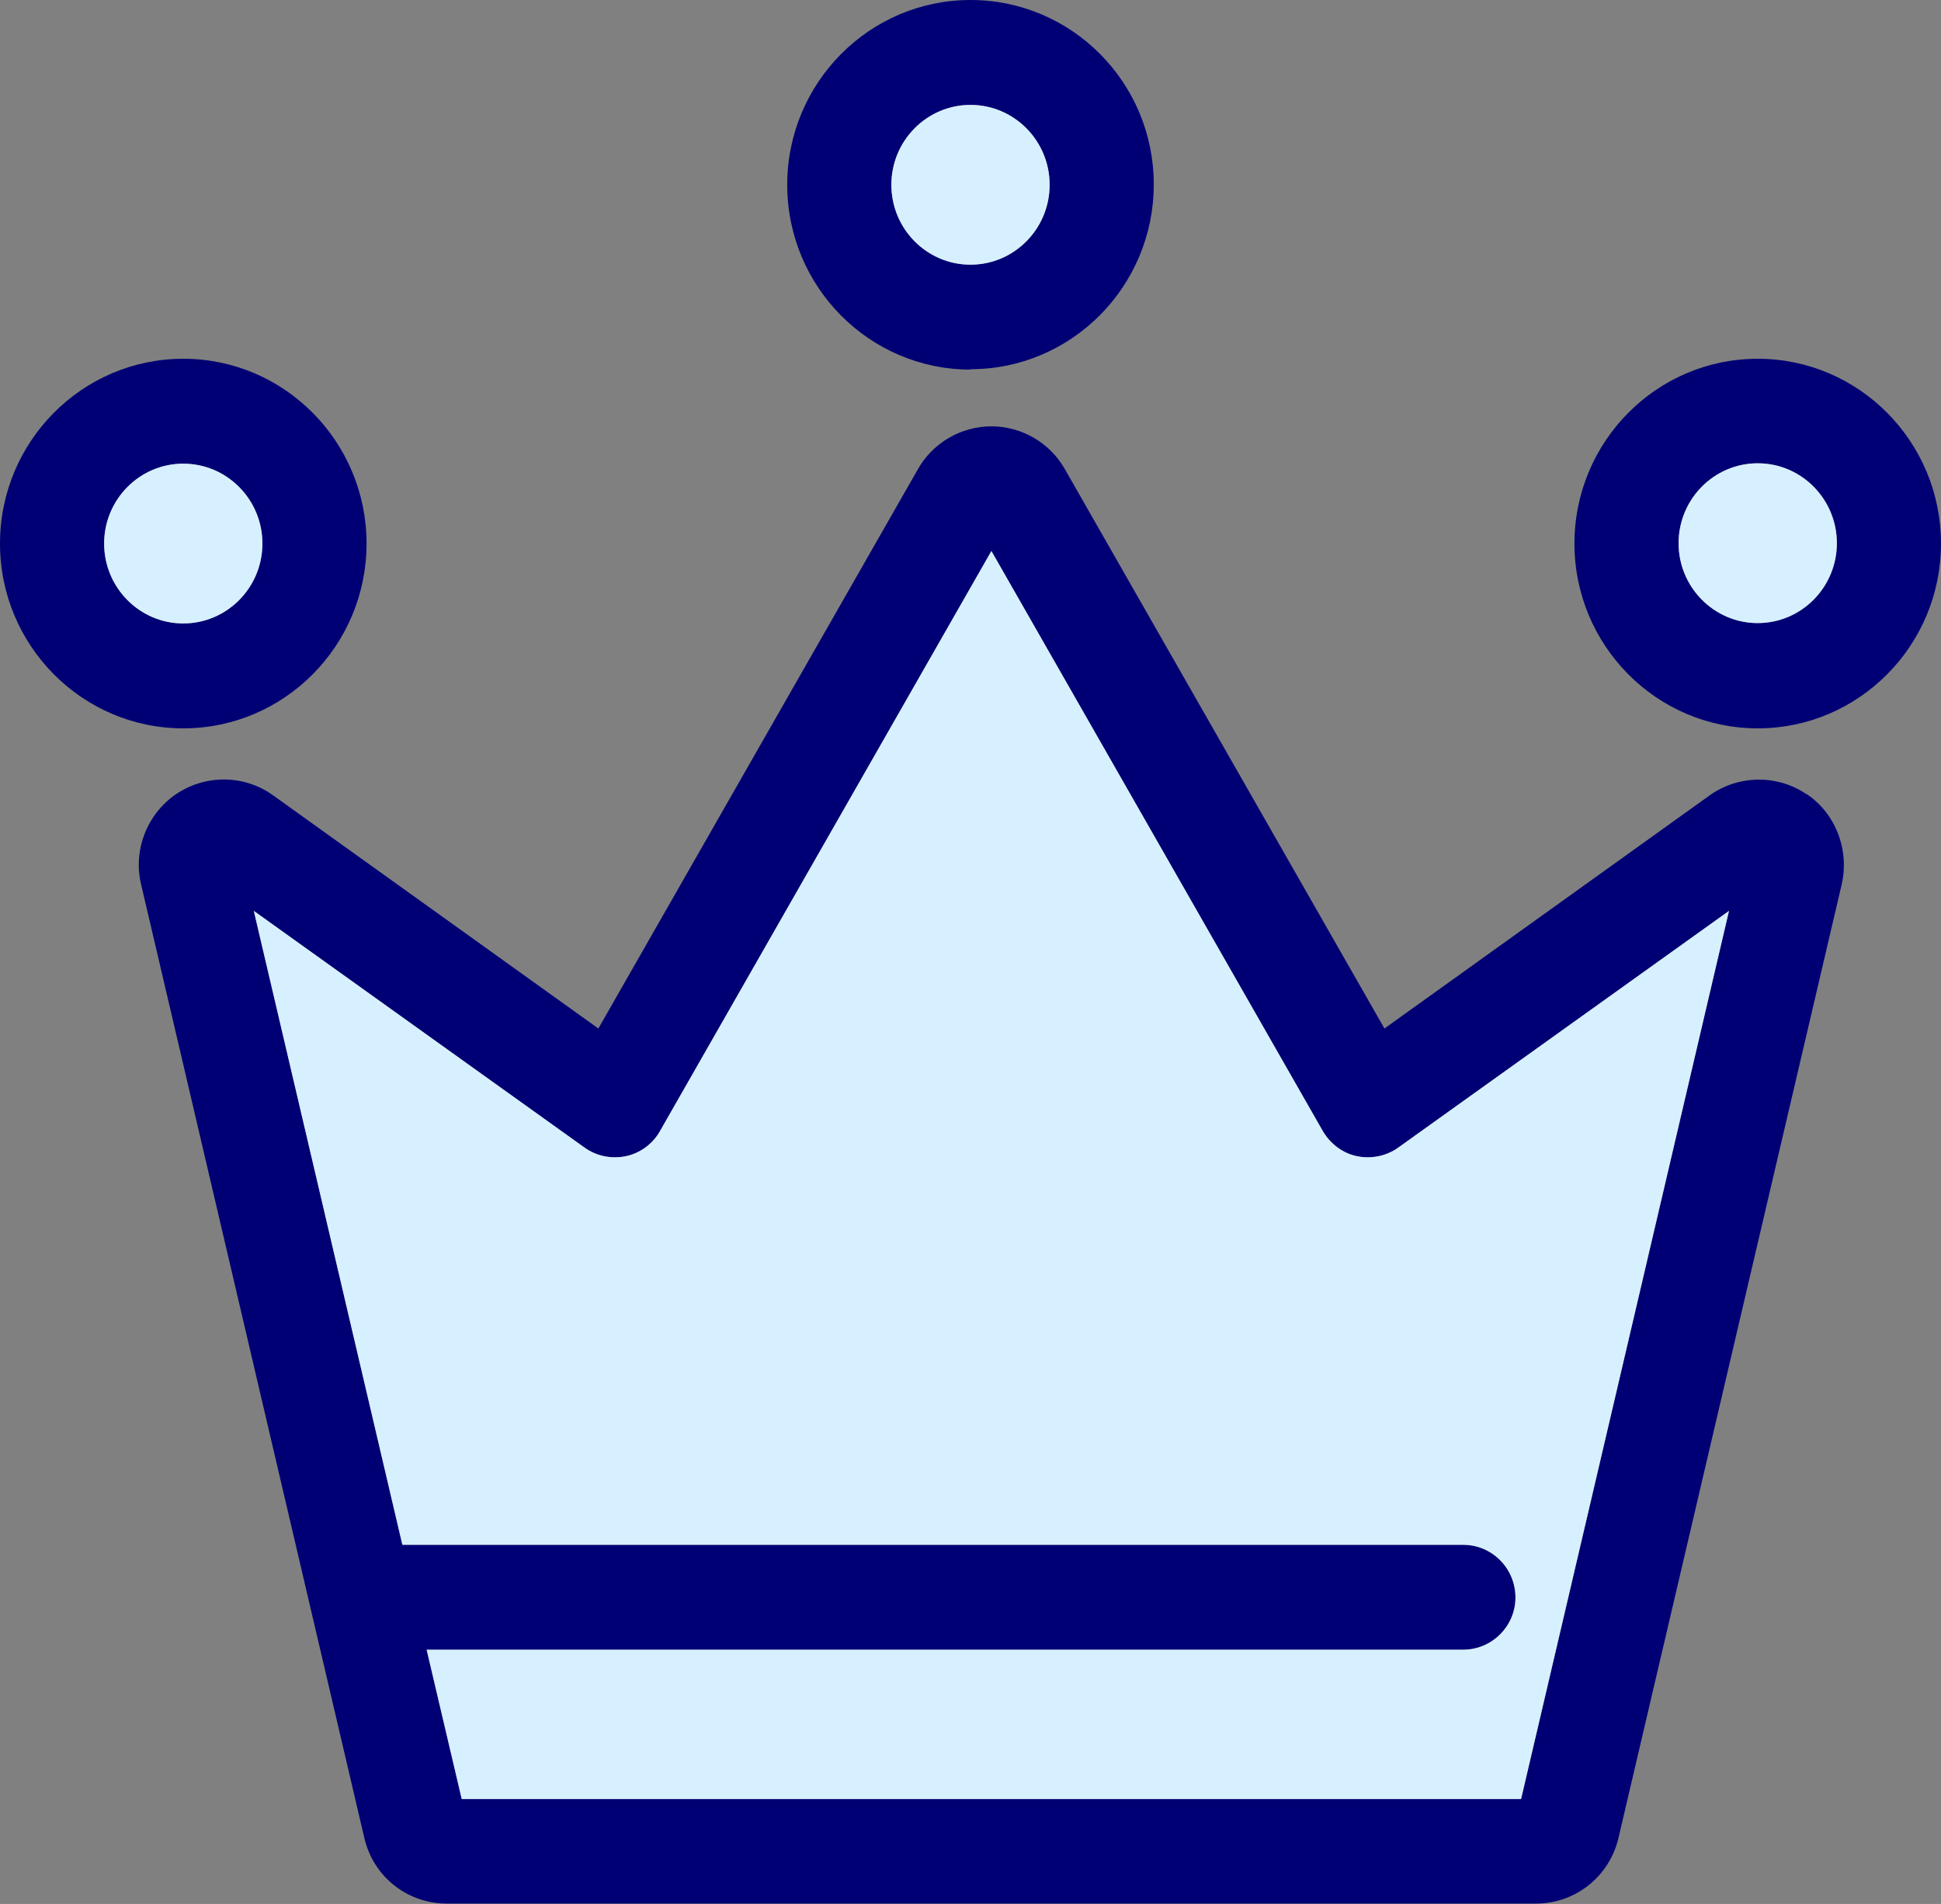
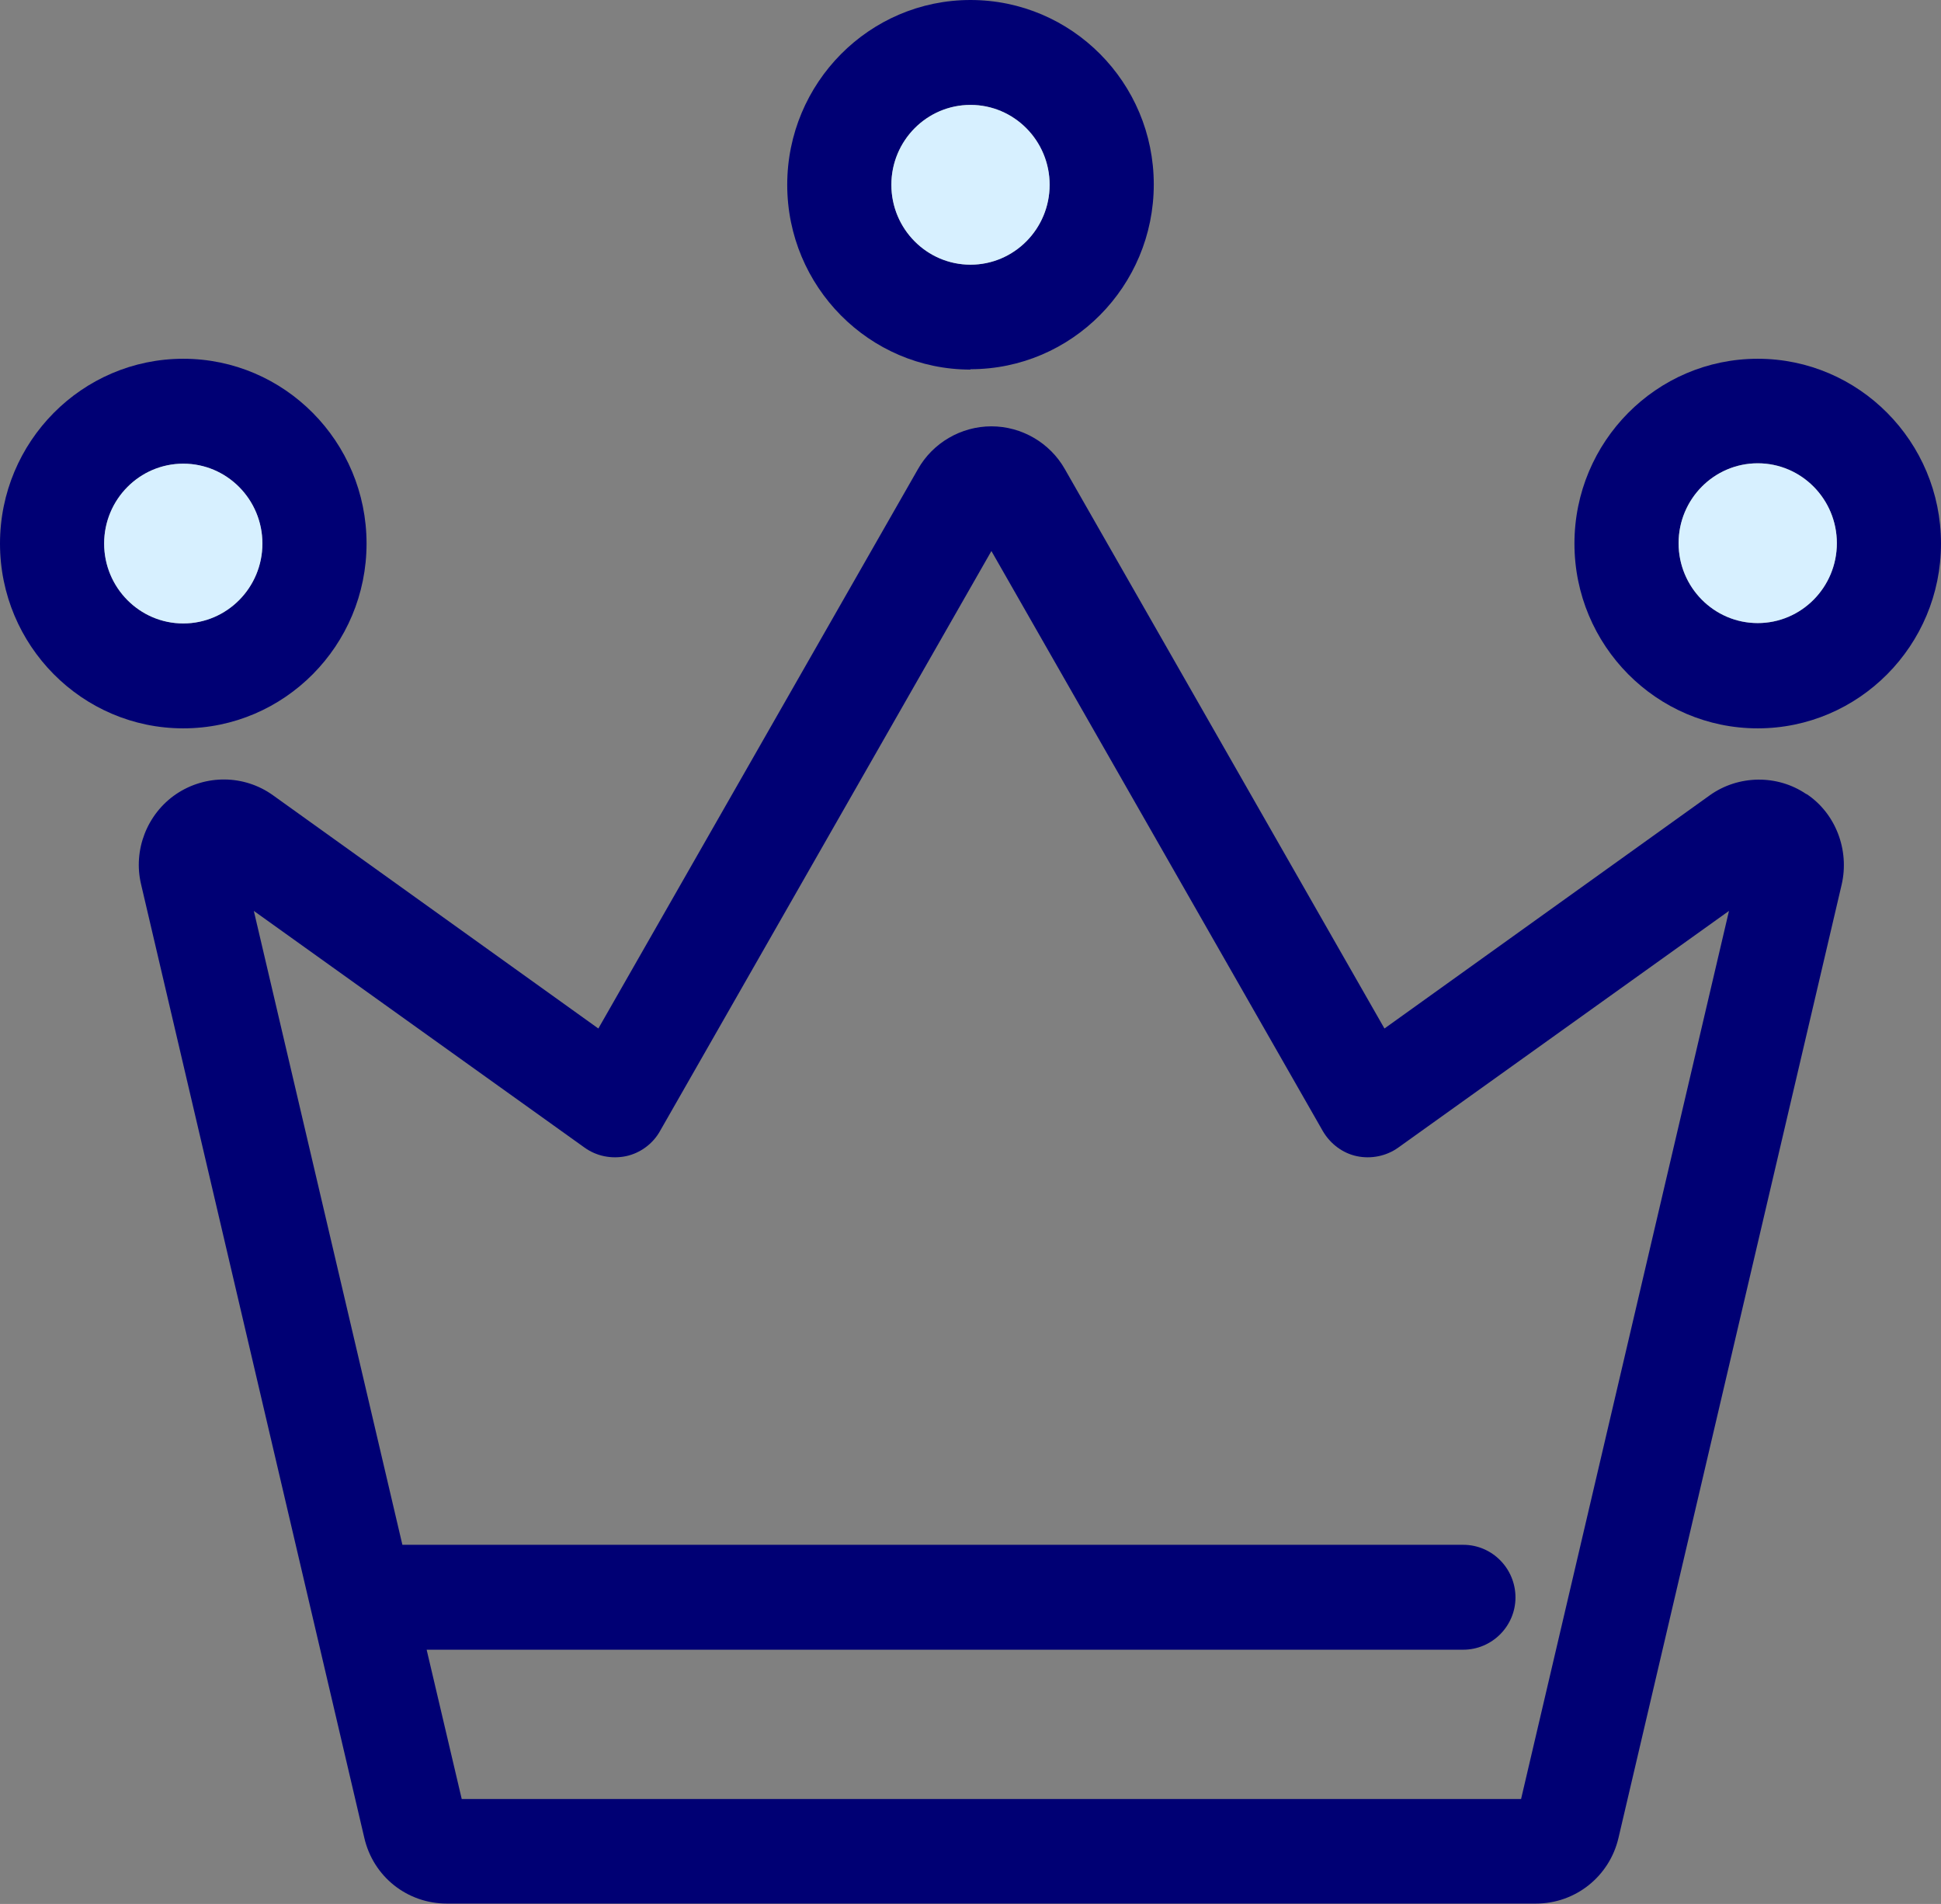
<svg xmlns="http://www.w3.org/2000/svg" id="_レイヤー_2" data-name="レイヤー 2" viewBox="0 0 52 51">
  <rect x="0" y="0" width="52" height="51" fill="#808080" stroke="none" />
  <defs>
    <style>
      .cls-1 {
        fill: #d7f0ff;
      }

      .cls-2 {
        fill: #000074;
      }
    </style>
  </defs>
  <g id="_レイヤー_1-2" data-name="レイヤー 1">
    <g>
      <g>
        <path class="cls-2" d="M48.39,21.27c-.78-.53-1.82-.51-2.58.03l-8.72,6.25-8.56-14.98c-.4-.71-1.16-1.15-1.97-1.15s-1.57.44-1.97,1.15l-8.56,14.98-8.72-6.25c-.77-.55-1.8-.56-2.59-.03-.78.53-1.16,1.5-.94,2.42l5.98,25.54c.24,1.04,1.15,1.76,2.21,1.76h29.18c1.06,0,1.97-.73,2.21-1.76l5.98-25.54c.21-.92-.16-1.9-.94-2.42ZM40.74,48.19H12.37l-.94-4h27.77c.77,0,1.4-.63,1.4-1.4s-.62-1.41-1.4-1.41H10.78l-3.98-16.98,8.86,6.34c.32.23.72.31,1.11.23.38-.08.72-.33.91-.67l8.88-15.54,8.88,15.54c.2.34.53.59.91.67.38.08.79,0,1.11-.23l8.86-6.34-5.57,23.79Z" />
        <path class="cls-2" d="M9.82,14.56c0-2.73-2.2-4.95-4.91-4.95S0,11.83,0,14.56s2.2,4.95,4.91,4.95,4.91-2.22,4.91-4.95ZM2.79,14.56c0-1.18.95-2.14,2.12-2.14s2.12.96,2.12,2.14-.95,2.14-2.12,2.14-2.12-.96-2.12-2.14Z" />
        <path class="cls-2" d="M47.09,9.61c-2.71,0-4.91,2.22-4.91,4.95s2.2,4.95,4.91,4.95,4.91-2.22,4.91-4.95-2.2-4.95-4.91-4.95ZM47.09,16.69c-1.17,0-2.12-.96-2.12-2.14s.95-2.14,2.12-2.14,2.12.96,2.12,2.14-.95,2.14-2.12,2.14Z" />
        <path class="cls-2" d="M26,9.89c2.71,0,4.91-2.22,4.91-4.95S28.71,0,26,0s-4.91,2.22-4.91,4.95,2.2,4.95,4.91,4.95ZM26,2.81c1.17,0,2.12.96,2.12,2.14s-.95,2.14-2.12,2.14-2.12-.96-2.12-2.14.95-2.14,2.12-2.14Z" />
      </g>
      <g>
-         <path class="cls-1" d="M40.74,48.19H12.37l-.94-4h27.77c.77,0,1.4-.63,1.4-1.4s-.62-1.41-1.4-1.41H10.78l-3.98-16.98,8.86,6.34c.32.23.72.31,1.11.23.38-.08.72-.33.91-.67l8.88-15.54,8.88,15.54c.2.34.53.59.91.67.38.08.79,0,1.11-.23l8.86-6.34-5.57,23.79Z" />
        <path class="cls-1" d="M2.79,14.56c0-1.18.95-2.14,2.12-2.14s2.12.96,2.12,2.14-.95,2.14-2.12,2.14-2.12-.96-2.12-2.14Z" />
        <path class="cls-1" d="M47.09,16.69c-1.17,0-2.12-.96-2.12-2.14s.95-2.14,2.12-2.14,2.12.96,2.12,2.14-.95,2.14-2.12,2.14Z" />
        <path class="cls-1" d="M26,2.81c1.17,0,2.12.96,2.12,2.14s-.95,2.14-2.12,2.14-2.12-.96-2.12-2.14.95-2.14,2.12-2.14Z" />
      </g>
    </g>
  </g>
</svg>